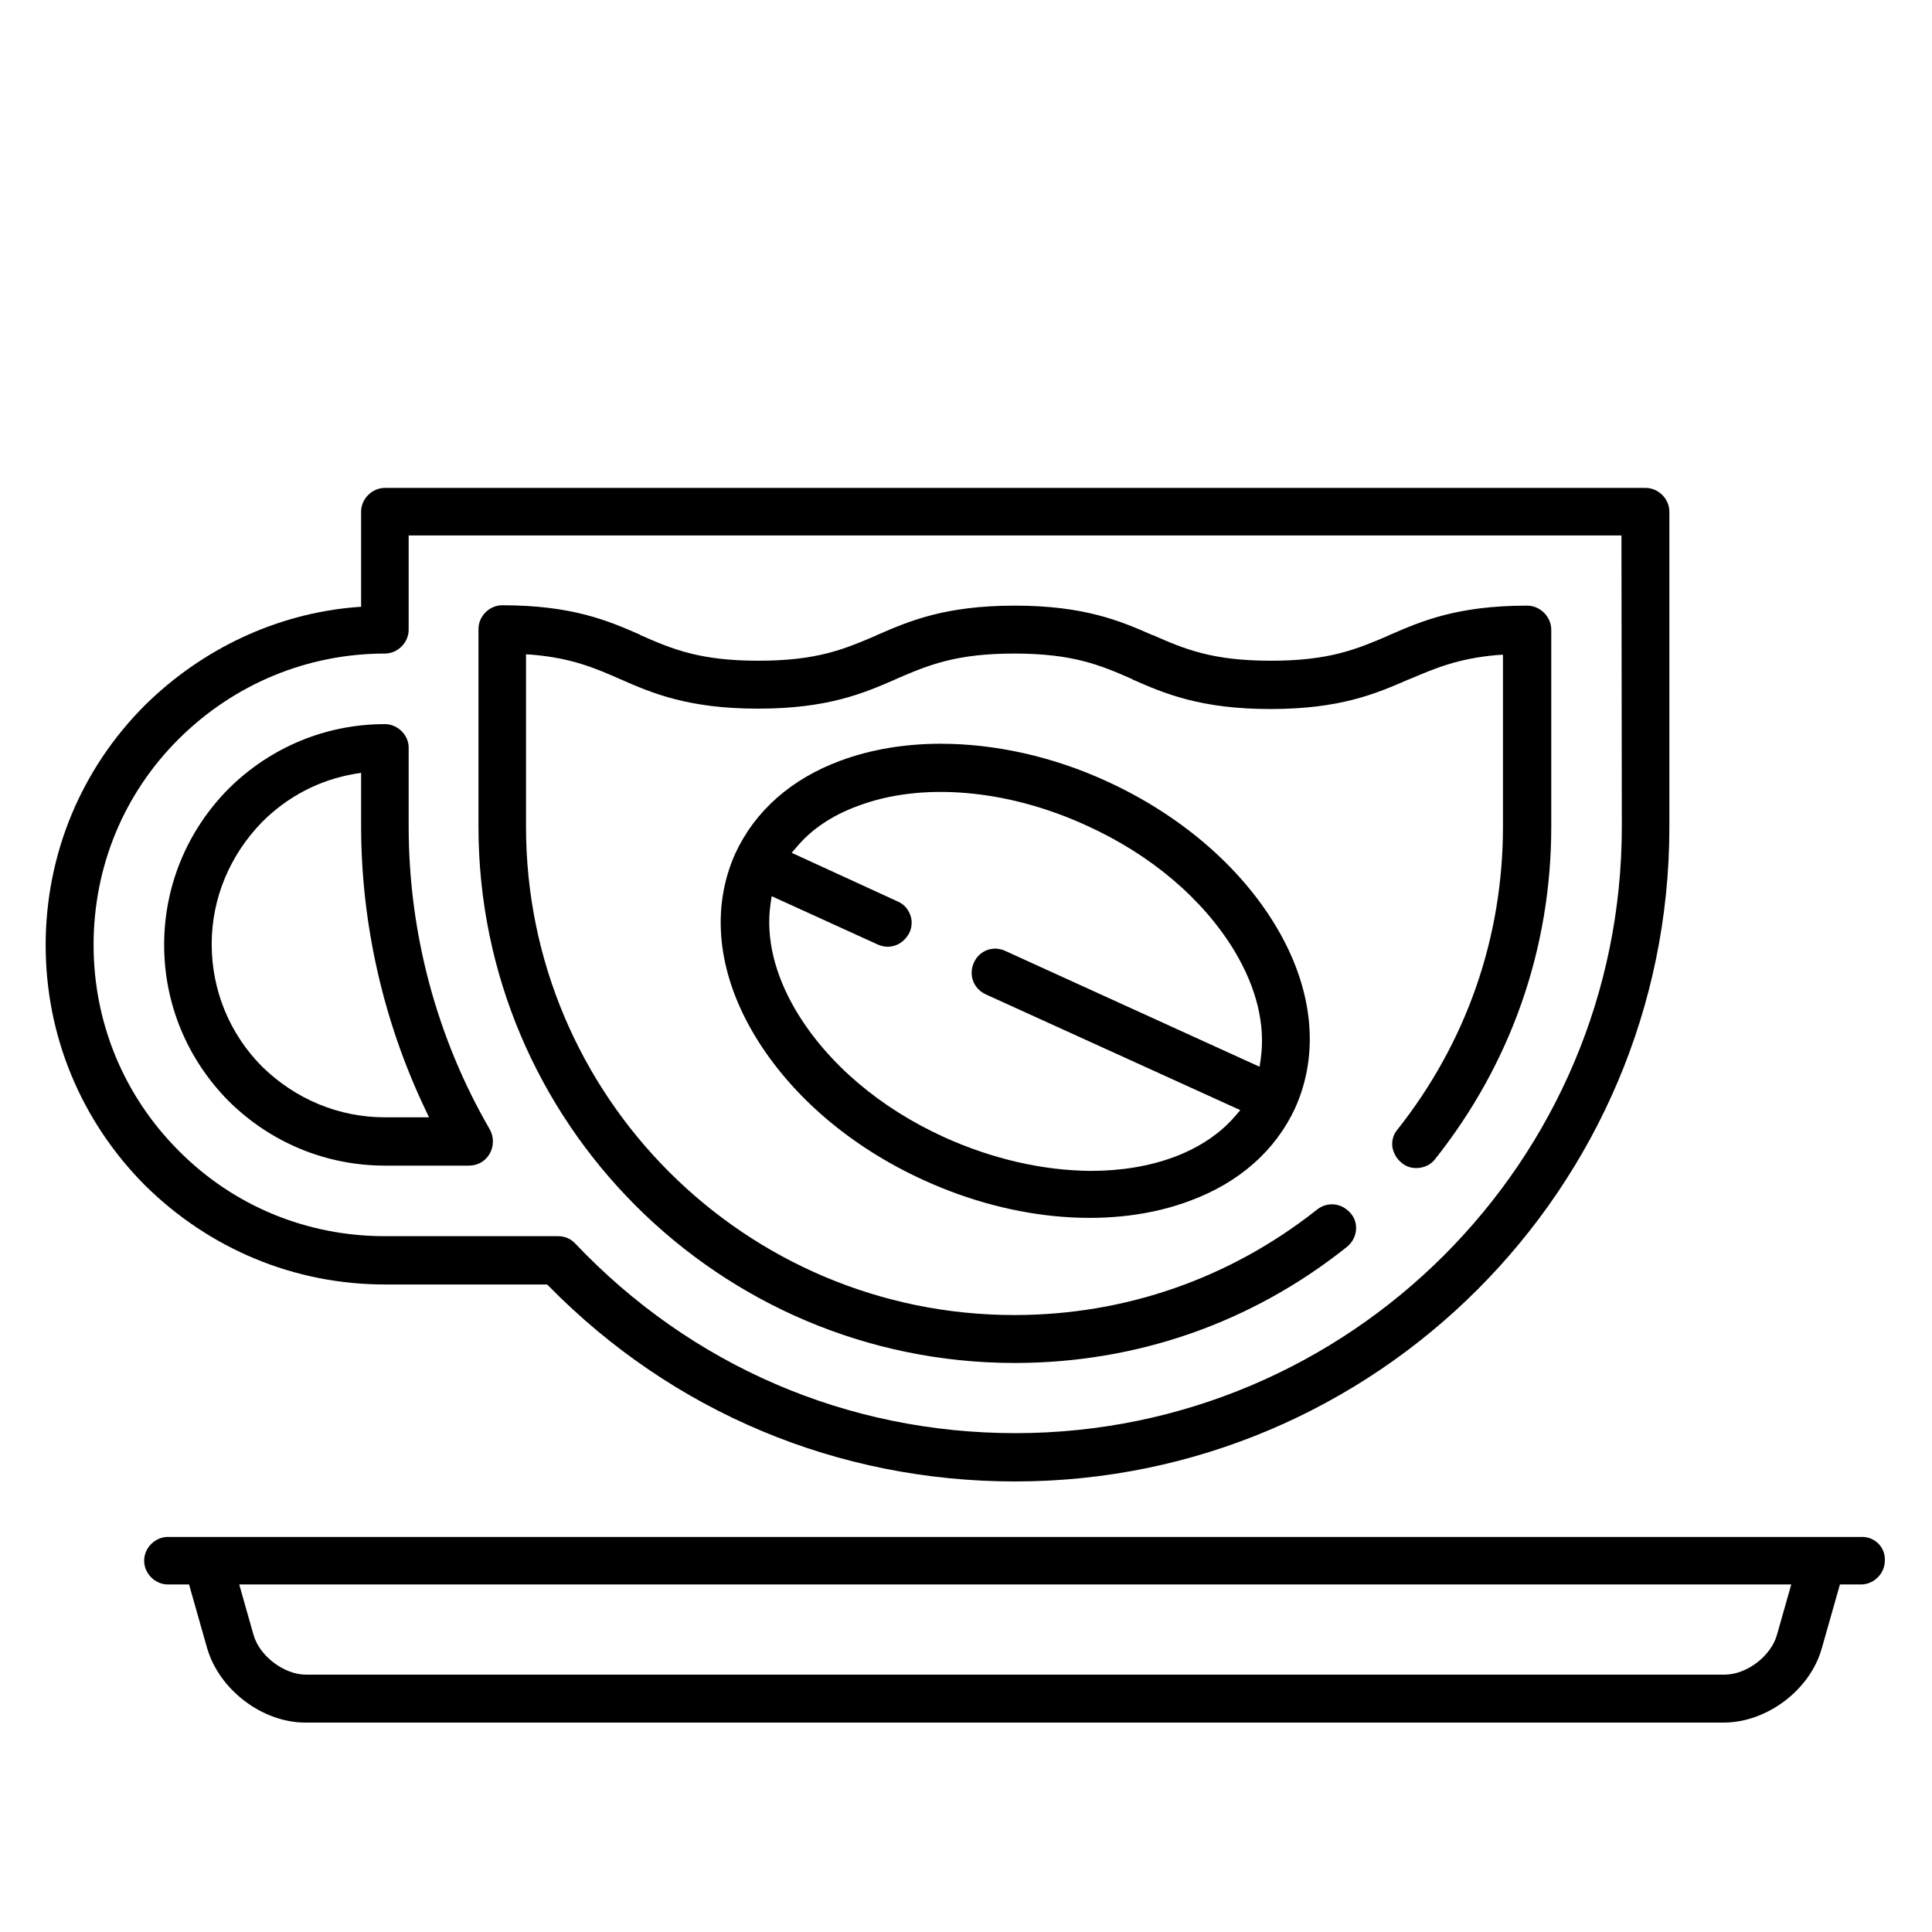
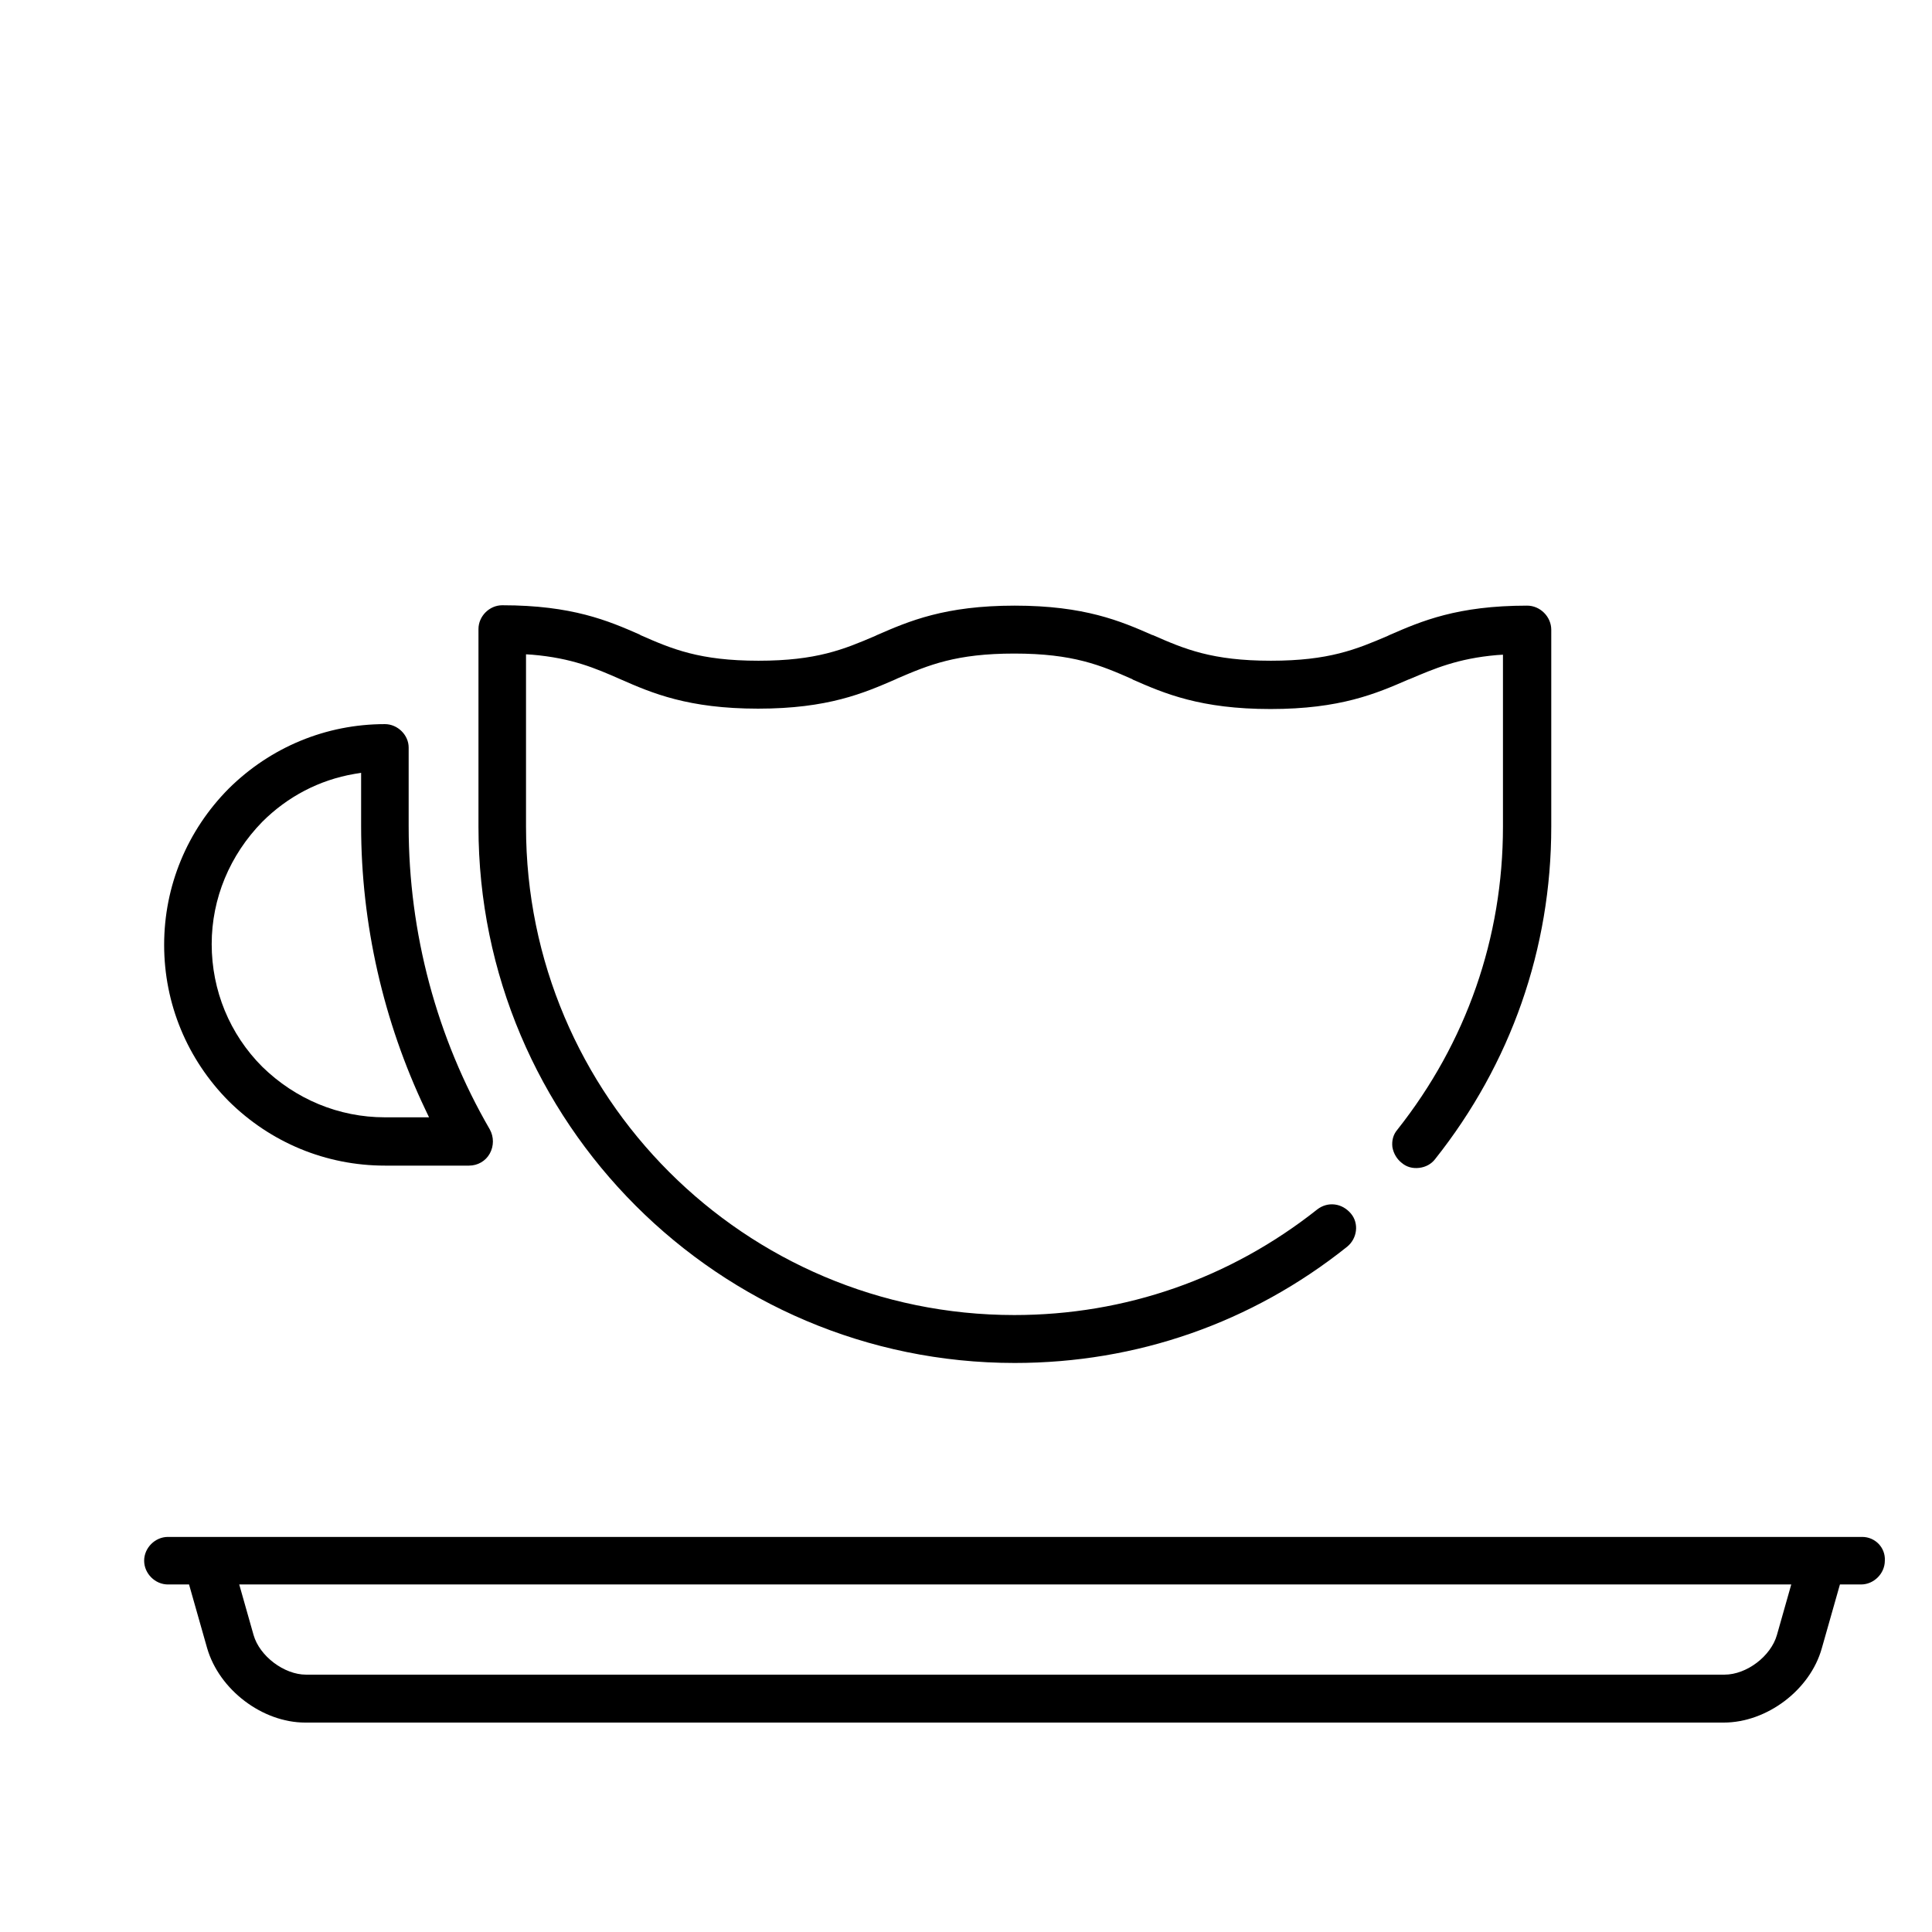
<svg xmlns="http://www.w3.org/2000/svg" version="1.1" id="coffee" x="0px" y="0px" viewBox="0 0 512 512" style="enable-background:new 0 0 512 512;" xml:space="preserve">
  <g id="coffe">
-     <path d="M442.4,135.6c0-3.4-2.9-6.3-6.3-6.3H102c-3.4,0-6.3,2.9-6.3,6.3v25.2l-1.4,0.1c-20.9,1.7-40.7,11-55.9,26   c-16.9,16.9-26.3,39.5-26.3,63.6c0,23.9,9.3,46.5,26.3,63.6C55.5,331,78,340.4,102,340.4h43l0.4,0.4   c32.8,33.4,76.6,51.8,123.6,51.8c95.6,0,173.4-77.8,173.4-173.4V135.6z M429.8,219.1c0,88.6-72.1,160.7-160.7,160.7   c-44.6,0-86-17.9-116.7-50.3c-1.1-1.2-2.8-1.9-4.5-1.9H102c-20.7,0-40.1-8-54.6-22.6c-14.6-14.6-22.6-34-22.6-54.6   c0-20.7,8-40.1,22.6-54.6s34-22.6,54.6-22.6c3.4,0,6.3-2.9,6.3-6.3v-25h321.4L429.8,219.1L429.8,219.1z" />
    <path d="M102,191.9c-15.6,0-30.3,6.1-41.4,17.1c-11,11.1-17.1,25.8-17.1,41.4s6.1,30.3,17.1,41.4c11.1,11,25.8,17.1,41.4,17.1h22.3   c2.3,0,4.4-1.2,5.5-3.2s1.1-4.4,0-6.4c-14.1-24.3-21.5-52.1-21.5-80.3v-20.9C108.3,194.8,105.4,191.9,102,191.9z M112.7,294l1,2.1   H102c-12.2,0-23.7-4.8-32.5-13.4c-8.6-8.6-13.4-20.2-13.4-32.5c0-12.1,4.8-23.6,13.4-32.4l0,0c6.7-6.7,15.1-11.1,24.4-12.7l1.8-0.3   v14.1C95.7,244.8,101.6,270.7,112.7,294z" />
    <path d="M371.5,308.2c1.3,1.1,2.9,1.5,4.6,1.3c1.7-0.2,3.2-1,4.2-2.3c20.1-25.3,30.8-55.8,30.8-88.1v-52.2c0-1.7-0.7-3.3-1.9-4.5   c-1.2-1.2-2.8-1.9-4.5-1.9c-18.5,0-28,4.1-36.5,7.8l-0.4,0.2c-8.4,3.6-15.6,6.6-31,6.6c-15.6,0-22.9-3.1-31.3-6.8h-0.1   c-8.4-3.7-18-7.8-36.5-7.8s-28,4.1-36.5,7.8l-0.4,0.2c-8.4,3.6-15.6,6.6-31,6.6c-15.6,0-22.9-3.1-31.3-6.8l-0.1-0.1   c-8.4-3.7-18-7.8-36.5-7.8c-3.4,0-6.3,2.9-6.3,6.3v52.4c0,78.3,63.7,142.1,142.1,142.1c32.3,0,62.8-10.6,88.1-30.8   c2.7-2.2,3.2-6.2,1-8.8c-1.1-1.3-2.6-2.2-4.3-2.4c-1.7-0.2-3.3,0.3-4.6,1.3c-23.1,18.3-50.9,28-80.3,28   c-71.4,0-129.4-58-129.4-129.4v-45.7l1.6,0.1c10.6,0.9,16.8,3.6,23.4,6.5c8.4,3.7,18,7.8,36.5,7.8s28-4.1,36.5-7.8l0.4-0.2   c8.4-3.6,15.6-6.6,31-6.6c15.6,0,22.9,3.1,31.3,6.8l0.1,0.1c8.4,3.7,18,7.8,36.5,7.8s28-4.1,36.5-7.8l0.3-0.1   c6.6-2.8,12.8-5.5,23.2-6.4l1.6-0.1v45.6c0,29.4-9.7,57.2-28,80.3c-1.1,1.3-1.5,2.9-1.3,4.6C369.3,305.7,370.2,307.2,371.5,308.2z" />
    <path d="M493.5,407.3h-449c-3.4,0-6.3,2.9-6.3,6.3s2.9,6.3,6.3,6.3h5.6l4.8,16.9c3.2,11,14.6,19.7,26,19.7h375.9   c11.4,0,22.9-8.6,26-19.7l4.8-16.9h5.6c3.4,0,6.3-2.9,6.3-6.3C499.7,410.1,496.9,407.3,493.5,407.3z M470.9,433.3   c-1.6,5.6-8,10.5-13.9,10.5H81.1c-5.8,0-12.3-4.9-13.9-10.5l-3.8-13.4h411.3L470.9,433.3z" />
-     <path d="M315.4,318.2c13-4.8,22.6-13.3,27.8-24.5c6.6-14.6,4.8-31.8-5.1-48.3c-9.6-16-25.6-29.6-44.9-38.4   c-14.4-6.6-29.7-9.9-43.9-9.9c-9.5,0-18.5,1.5-26.6,4.5c-13,4.8-22.6,13.3-27.8,24.5c-6.6,14.6-4.8,31.8,5.1,48.3   c9.6,16,25.5,29.6,44.9,38.4l0,0C269,323.8,295.3,325.8,315.4,318.2z M250.3,301.4c-17-7.7-30.9-19.5-39.2-33.3   c-5.8-9.7-8.2-19.5-6.9-28.6l0.3-2l28.1,12.8c1.6,0.7,3.2,0.8,4.8,0.2s2.8-1.8,3.6-3.3c0.7-1.5,0.8-3.3,0.2-4.8   c-0.6-1.6-1.7-2.8-3.3-3.5L209.8,226l1.3-1.5c3.9-4.7,9.4-8.4,16.2-10.9c16.9-6.4,39.6-4.5,60.7,5.2c17,7.7,30.9,19.5,39.2,33.3   c5.8,9.7,8.2,19.5,6.9,28.6l-0.3,2L266.4,252c-3.2-1.5-6.9-0.1-8.3,3.1c-1.5,3.3-0.1,6.9,3.1,8.4l67.5,30.7l-1.3,1.5   c-3.9,4.6-9.5,8.4-16.2,10.9s-14.2,3.7-22.2,3.7C276.5,310.2,263.1,307.2,250.3,301.4z" />
  </g>
</svg>